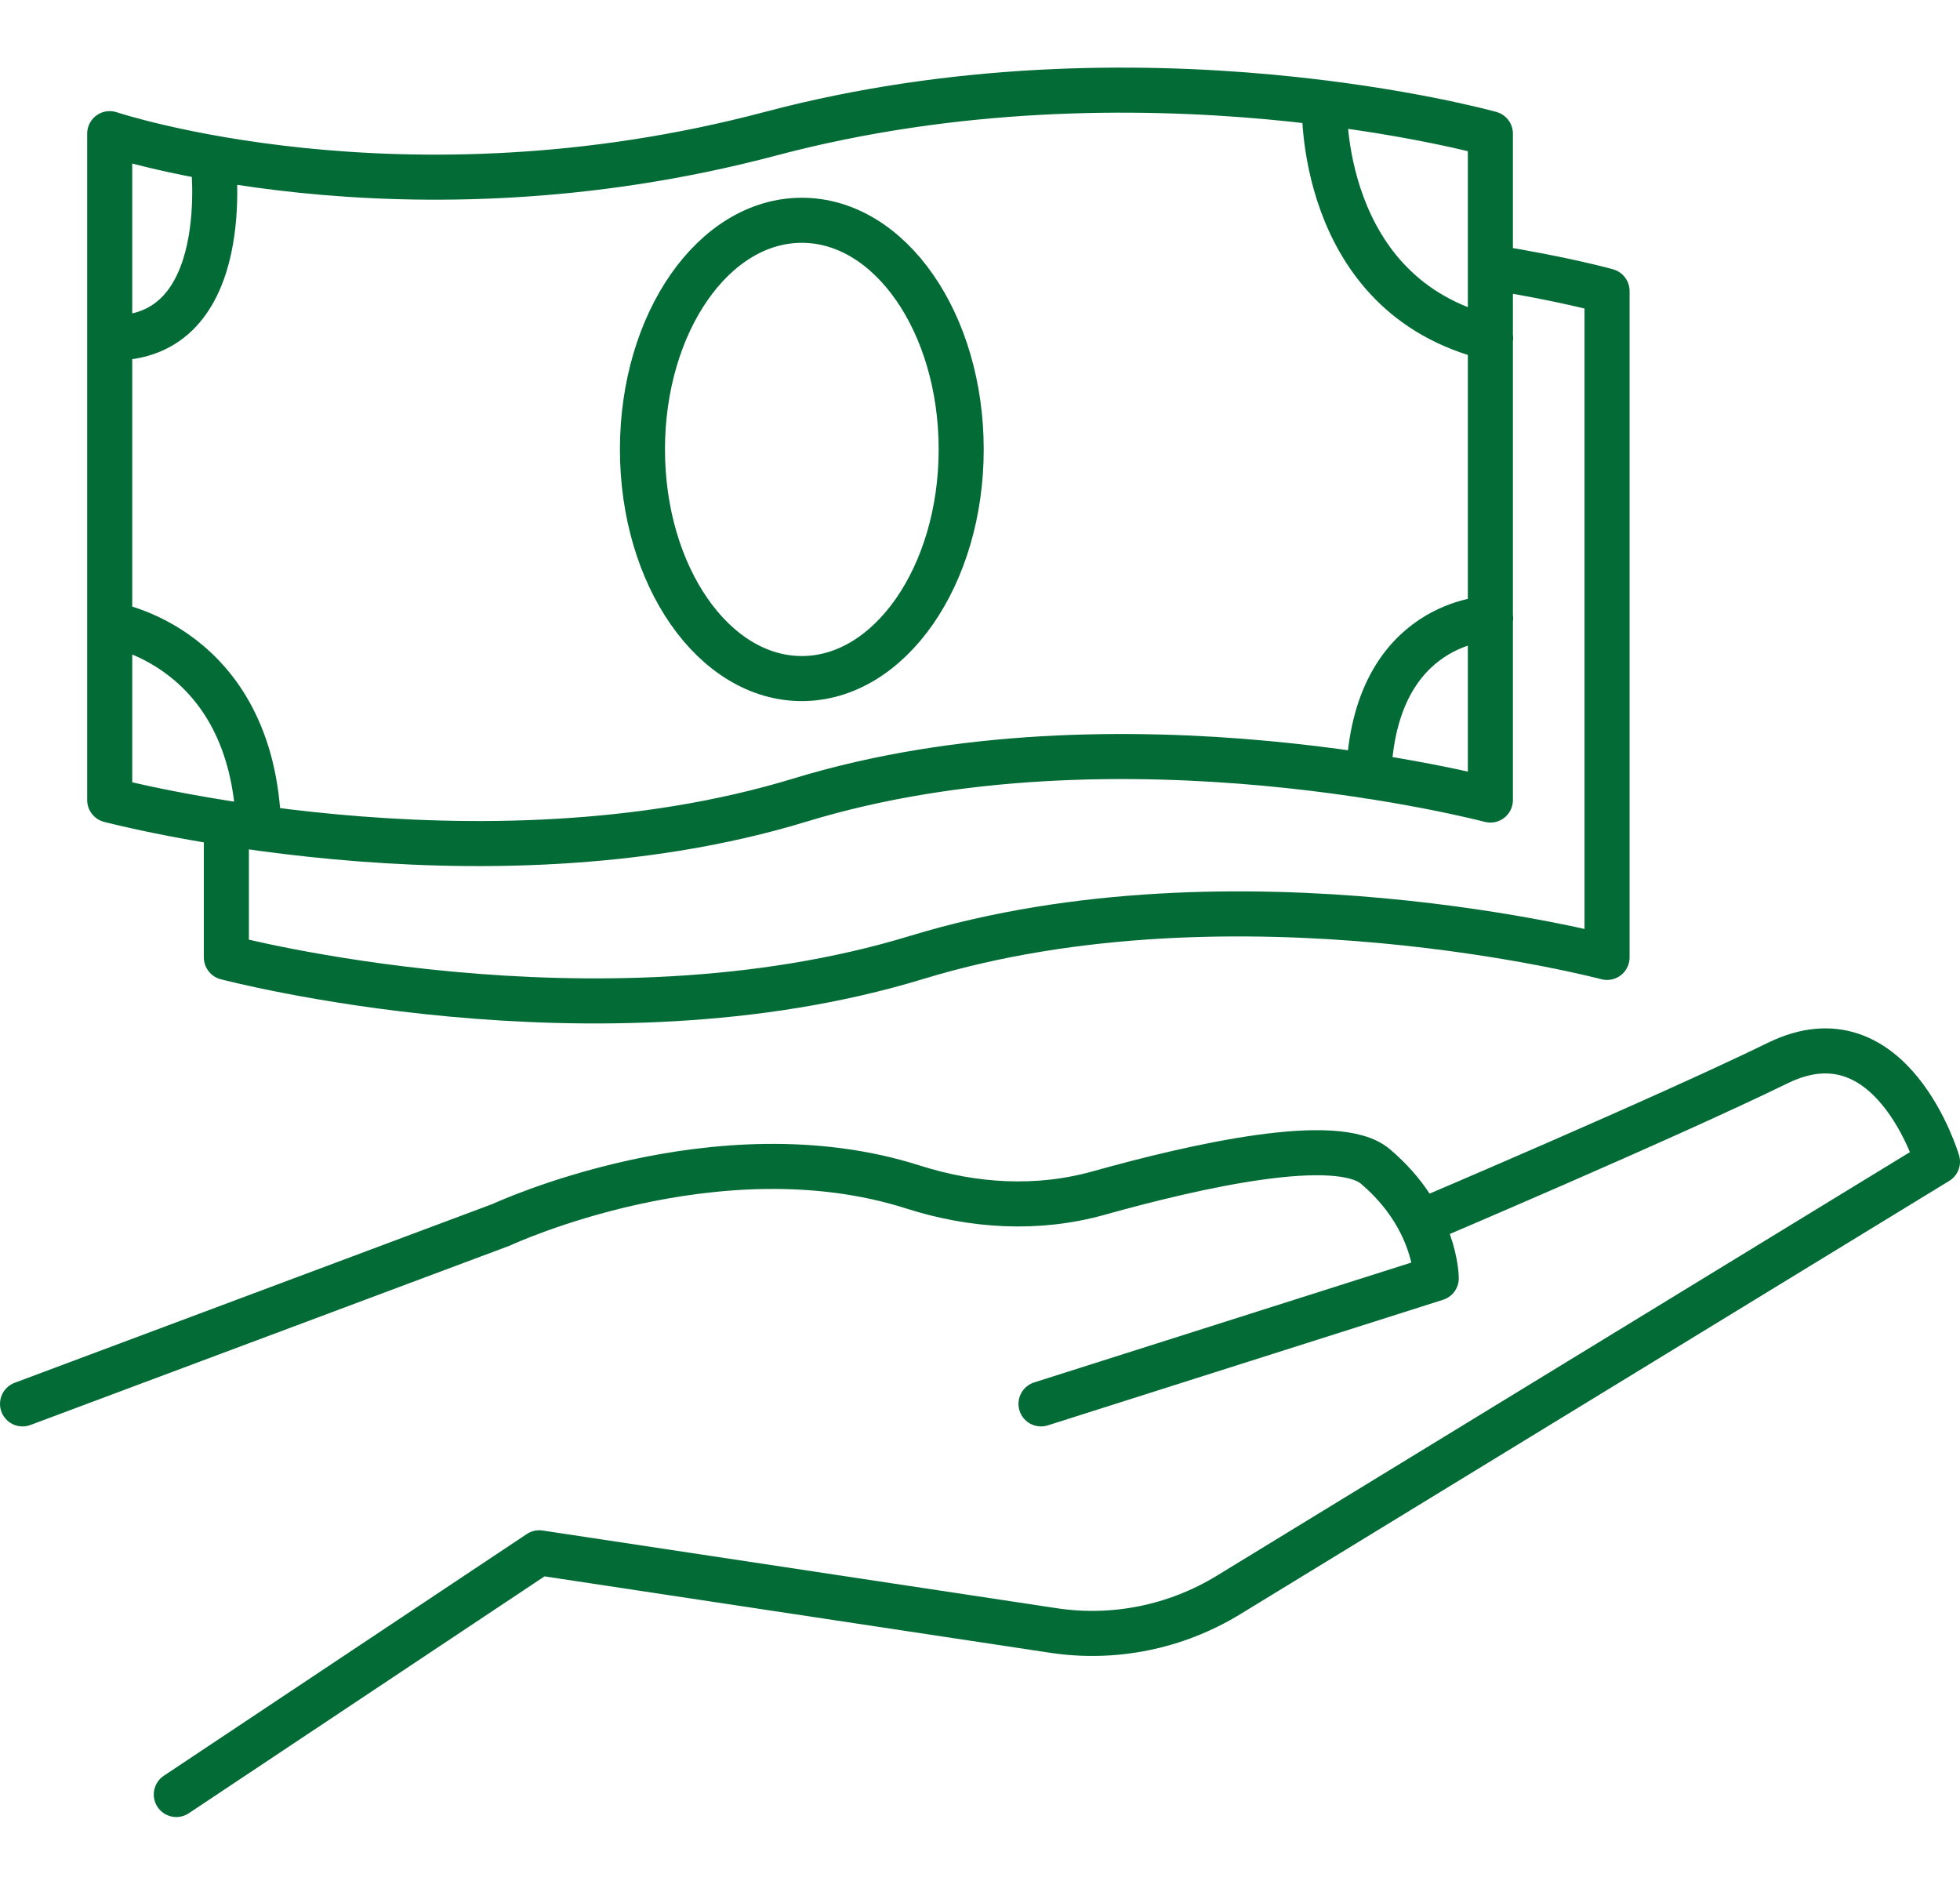
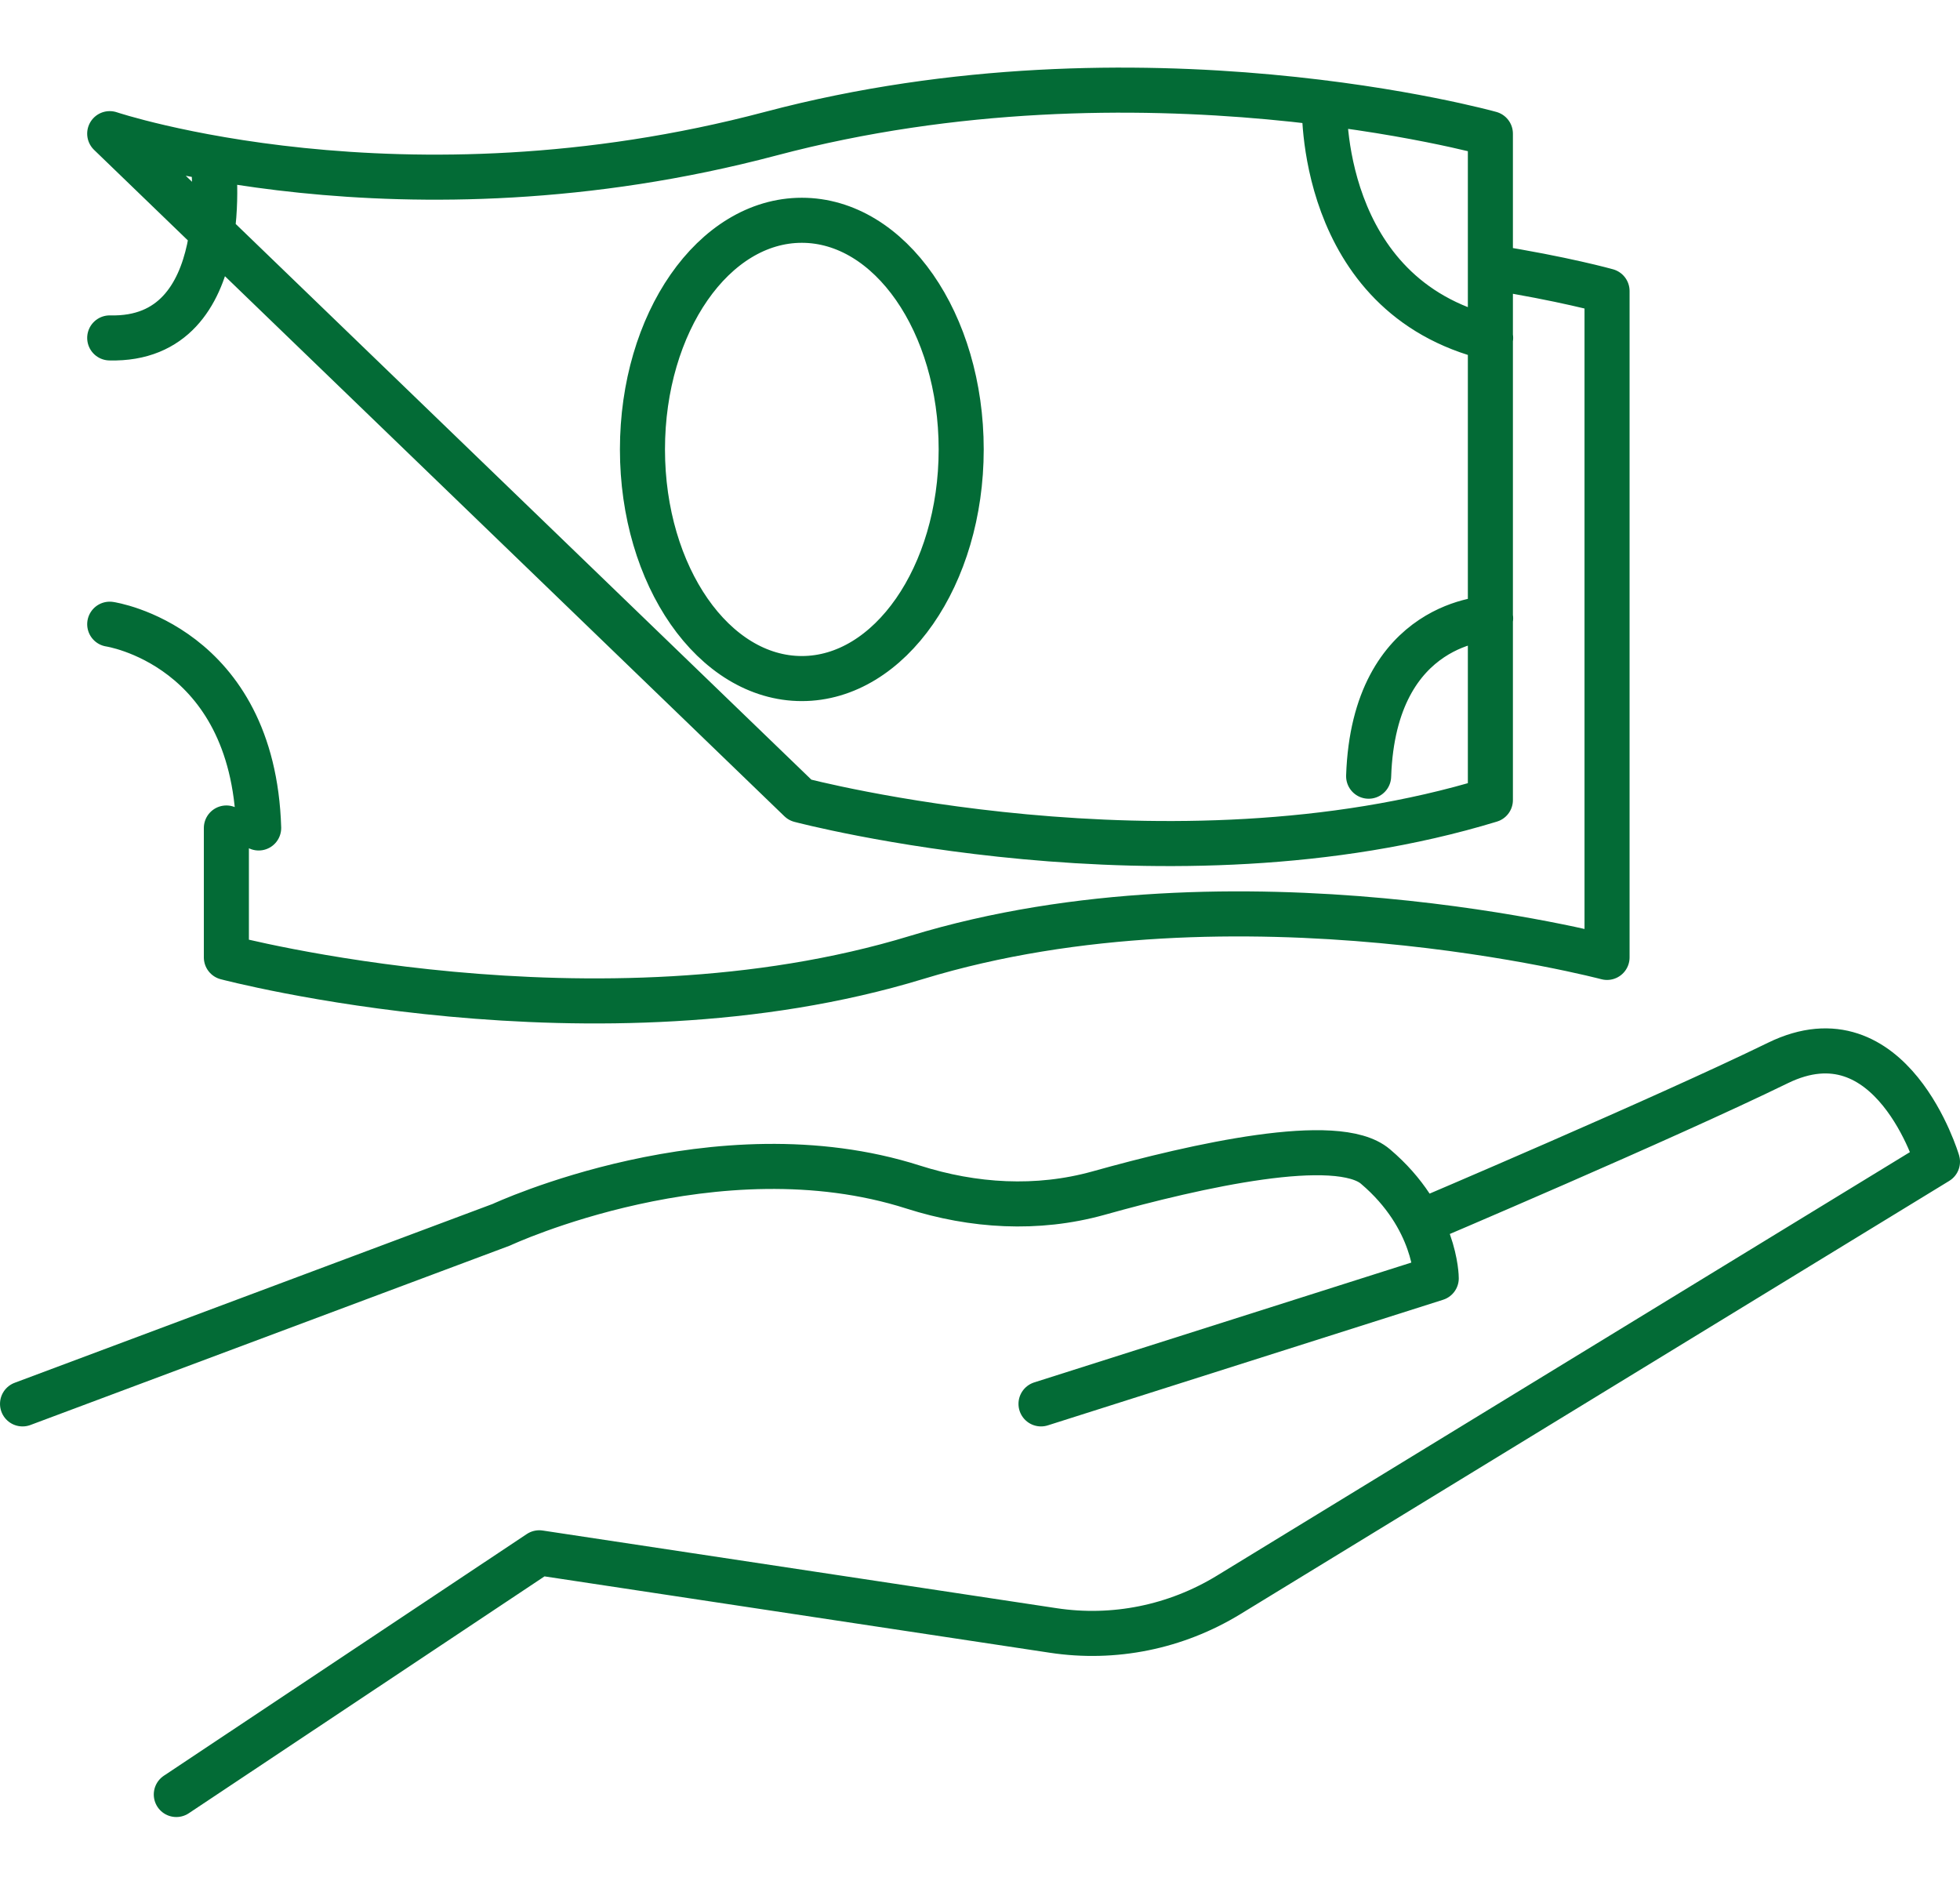
<svg xmlns="http://www.w3.org/2000/svg" fill="none" height="167" viewBox="0 0 174 167" width="174">
-   <path d="m126.127 108.465s21.594-9.169 31.703-14.106c10.108-4.937 14.17 8.76 14.17 8.76l-62.955 38.472c-4.67 2.844-10.154 3.959-15.546 3.14l-45.625-6.894-32.222 21.455m-13.651-34.673 42.511-15.904s19.112-8.918 36.554-3.344c5.348 1.706 11.011 2.048 16.427.546 8.778-2.457 21.234-5.256 24.618-2.366 5.393 4.573 5.393 9.92 5.393 9.92l-35.087 11.148m39.916-69.733s-10.357.114-10.831 14.015m-3.926-59.768s-.677 17.109 14.757 20.863m-122.592 25.413s12.726 1.866 13.223 18.087m-4.062-59.472s2.144 16.267-9.161 15.972m122.569-6.279c6.476 1.024 10.357 2.116 10.357 2.116v59.154s-32.808-8.691-61.285 0c-28.476 8.691-61.285 0-61.285 0v-11.489m65.234-33.604c0 11.216-6.341 20.34-14.148 20.34-7.807 0-14.148-9.101-14.148-20.34s6.318-20.34 14.148-20.34c7.83 0 14.148 9.101 14.148 20.34zm-75.591-28.03s25.904 8.691 58.69 0c32.809-8.691 63.88 0 63.88 0v59.154s-32.808-8.691-61.285 0c-28.476 8.691-61.285 0-61.285 0z" stroke="#036b36" stroke-linecap="round" stroke-linejoin="round" stroke-width="4" />
+   <path d="m126.127 108.465s21.594-9.169 31.703-14.106c10.108-4.937 14.17 8.76 14.17 8.76l-62.955 38.472c-4.67 2.844-10.154 3.959-15.546 3.14l-45.625-6.894-32.222 21.455m-13.651-34.673 42.511-15.904s19.112-8.918 36.554-3.344c5.348 1.706 11.011 2.048 16.427.546 8.778-2.457 21.234-5.256 24.618-2.366 5.393 4.573 5.393 9.92 5.393 9.92l-35.087 11.148m39.916-69.733s-10.357.114-10.831 14.015m-3.926-59.768s-.677 17.109 14.757 20.863m-122.592 25.413s12.726 1.866 13.223 18.087m-4.062-59.472s2.144 16.267-9.161 15.972m122.569-6.279c6.476 1.024 10.357 2.116 10.357 2.116v59.154s-32.808-8.691-61.285 0c-28.476 8.691-61.285 0-61.285 0v-11.489m65.234-33.604c0 11.216-6.341 20.34-14.148 20.34-7.807 0-14.148-9.101-14.148-20.34s6.318-20.34 14.148-20.34c7.83 0 14.148 9.101 14.148 20.34zm-75.591-28.03s25.904 8.691 58.69 0c32.809-8.691 63.88 0 63.88 0v59.154c-28.476 8.691-61.285 0-61.285 0z" stroke="#036b36" stroke-linecap="round" stroke-linejoin="round" stroke-width="4" />
</svg>